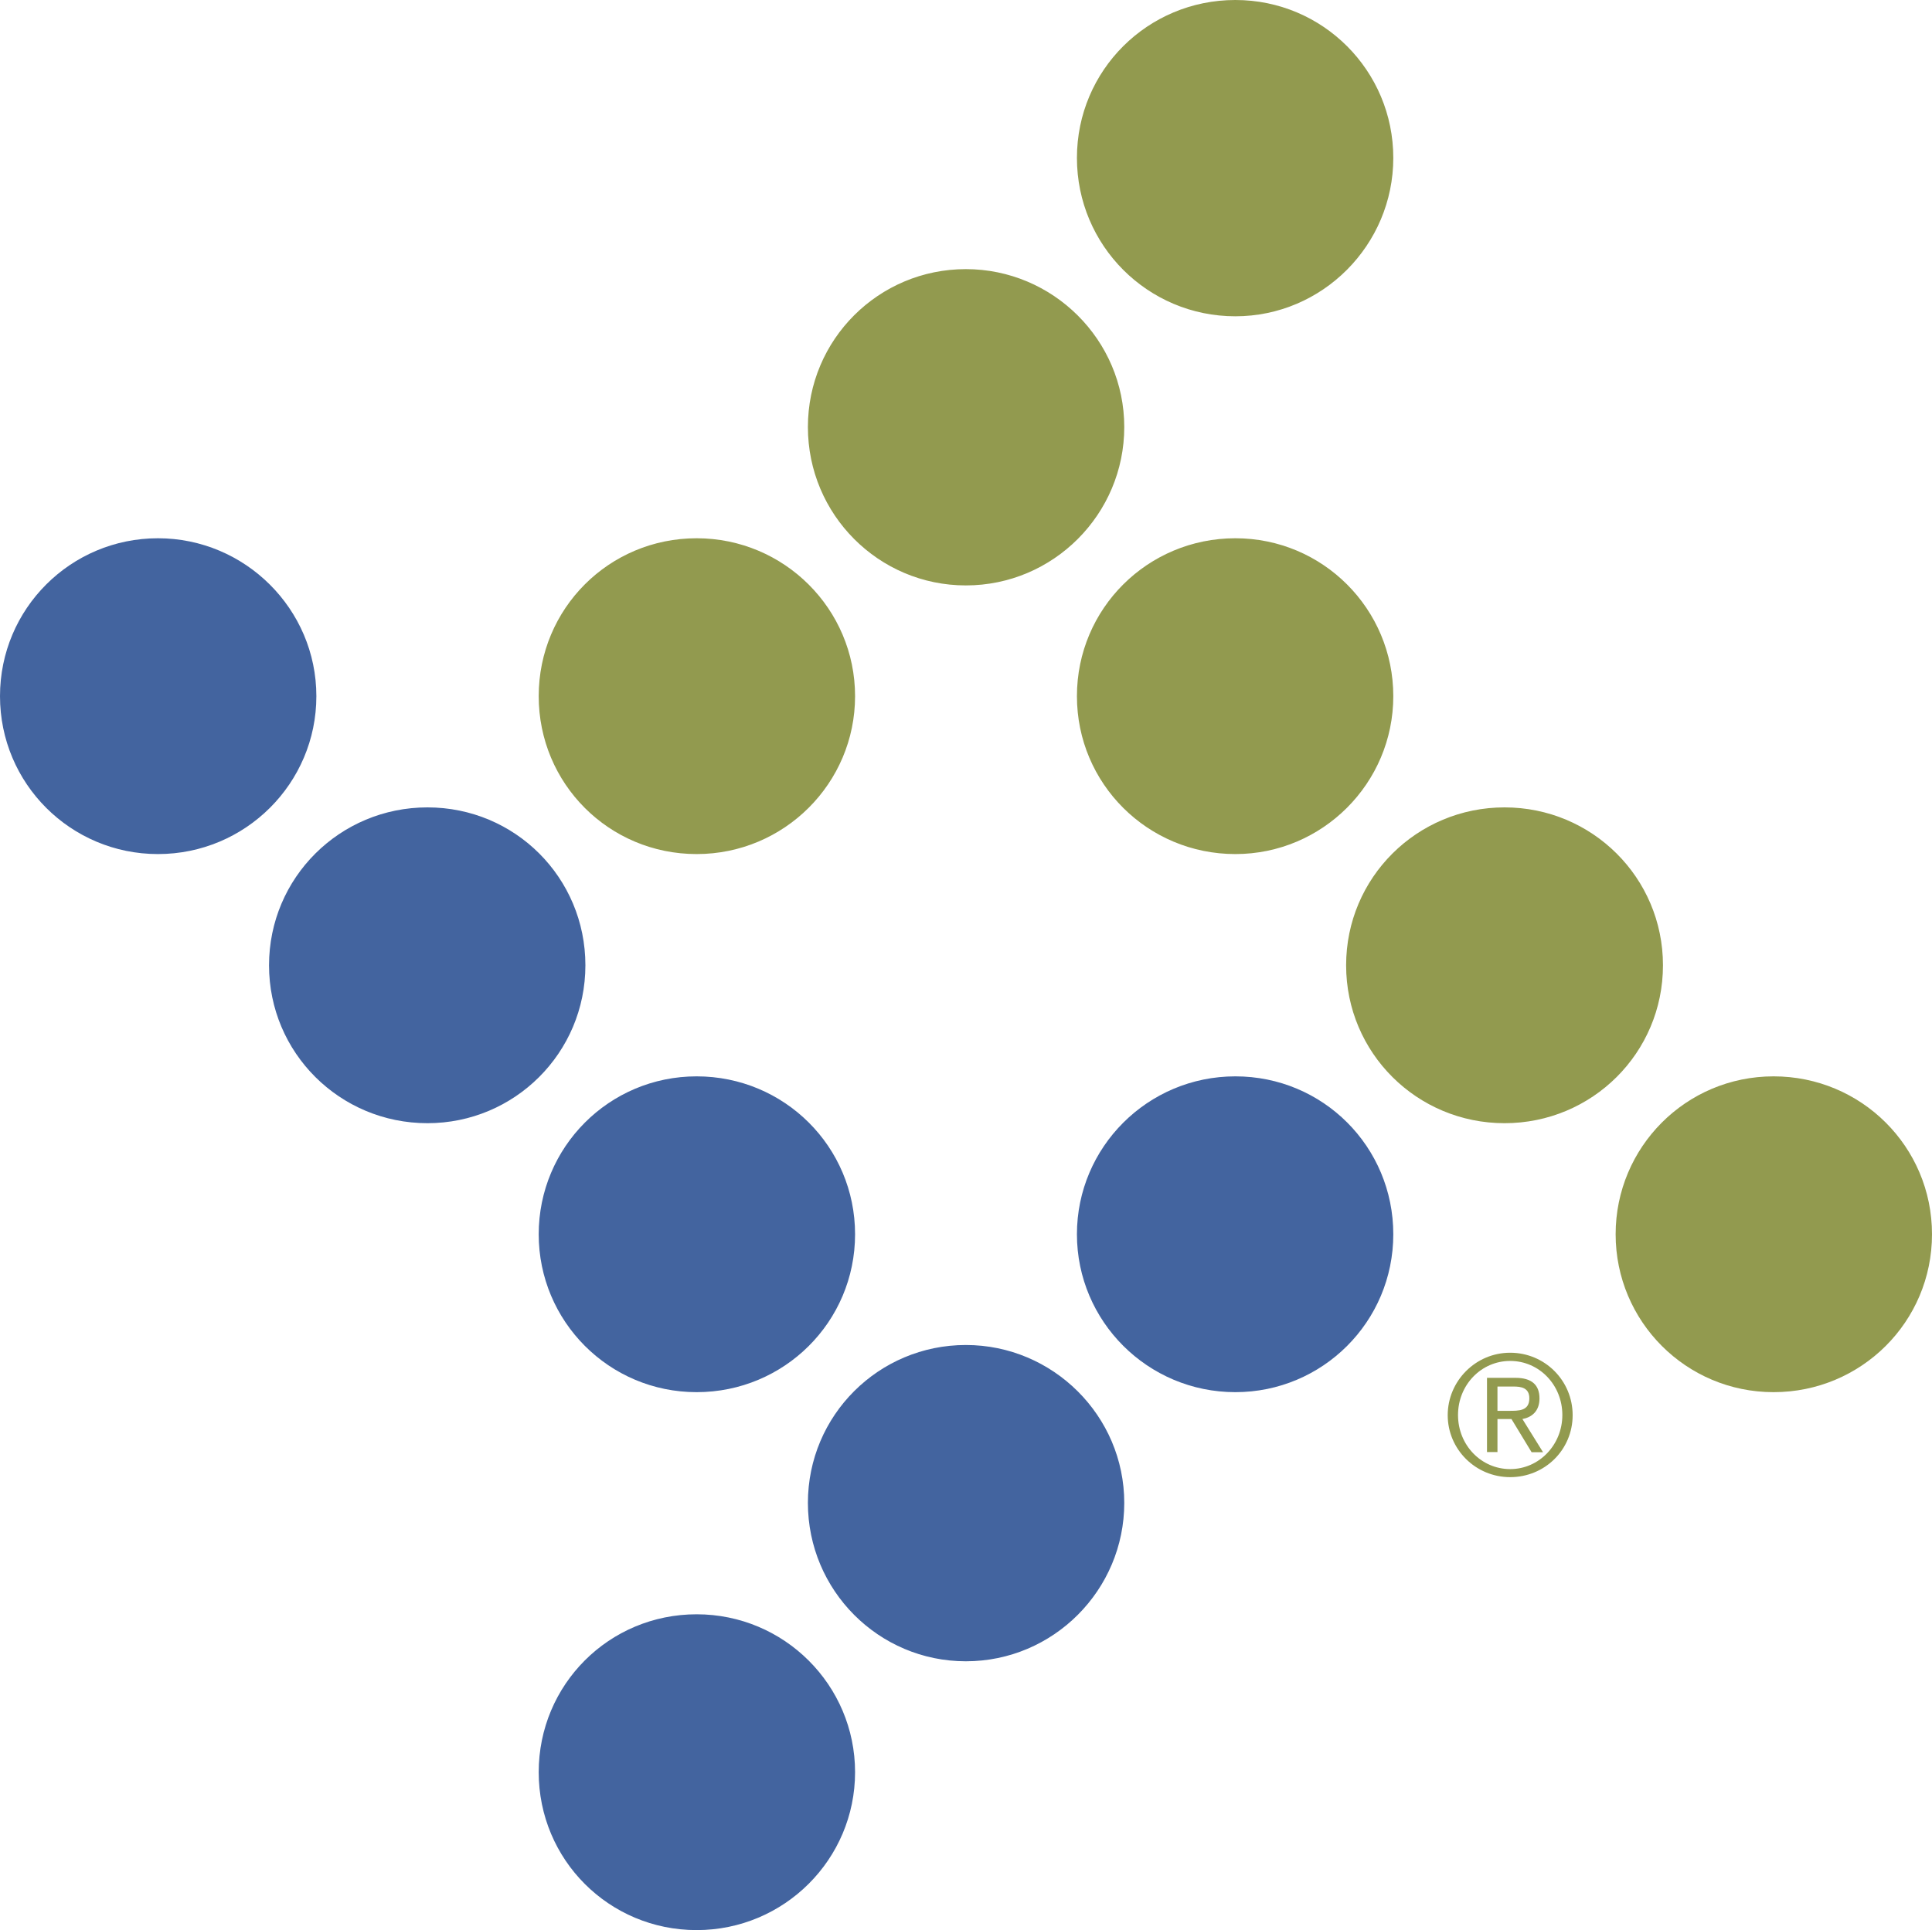
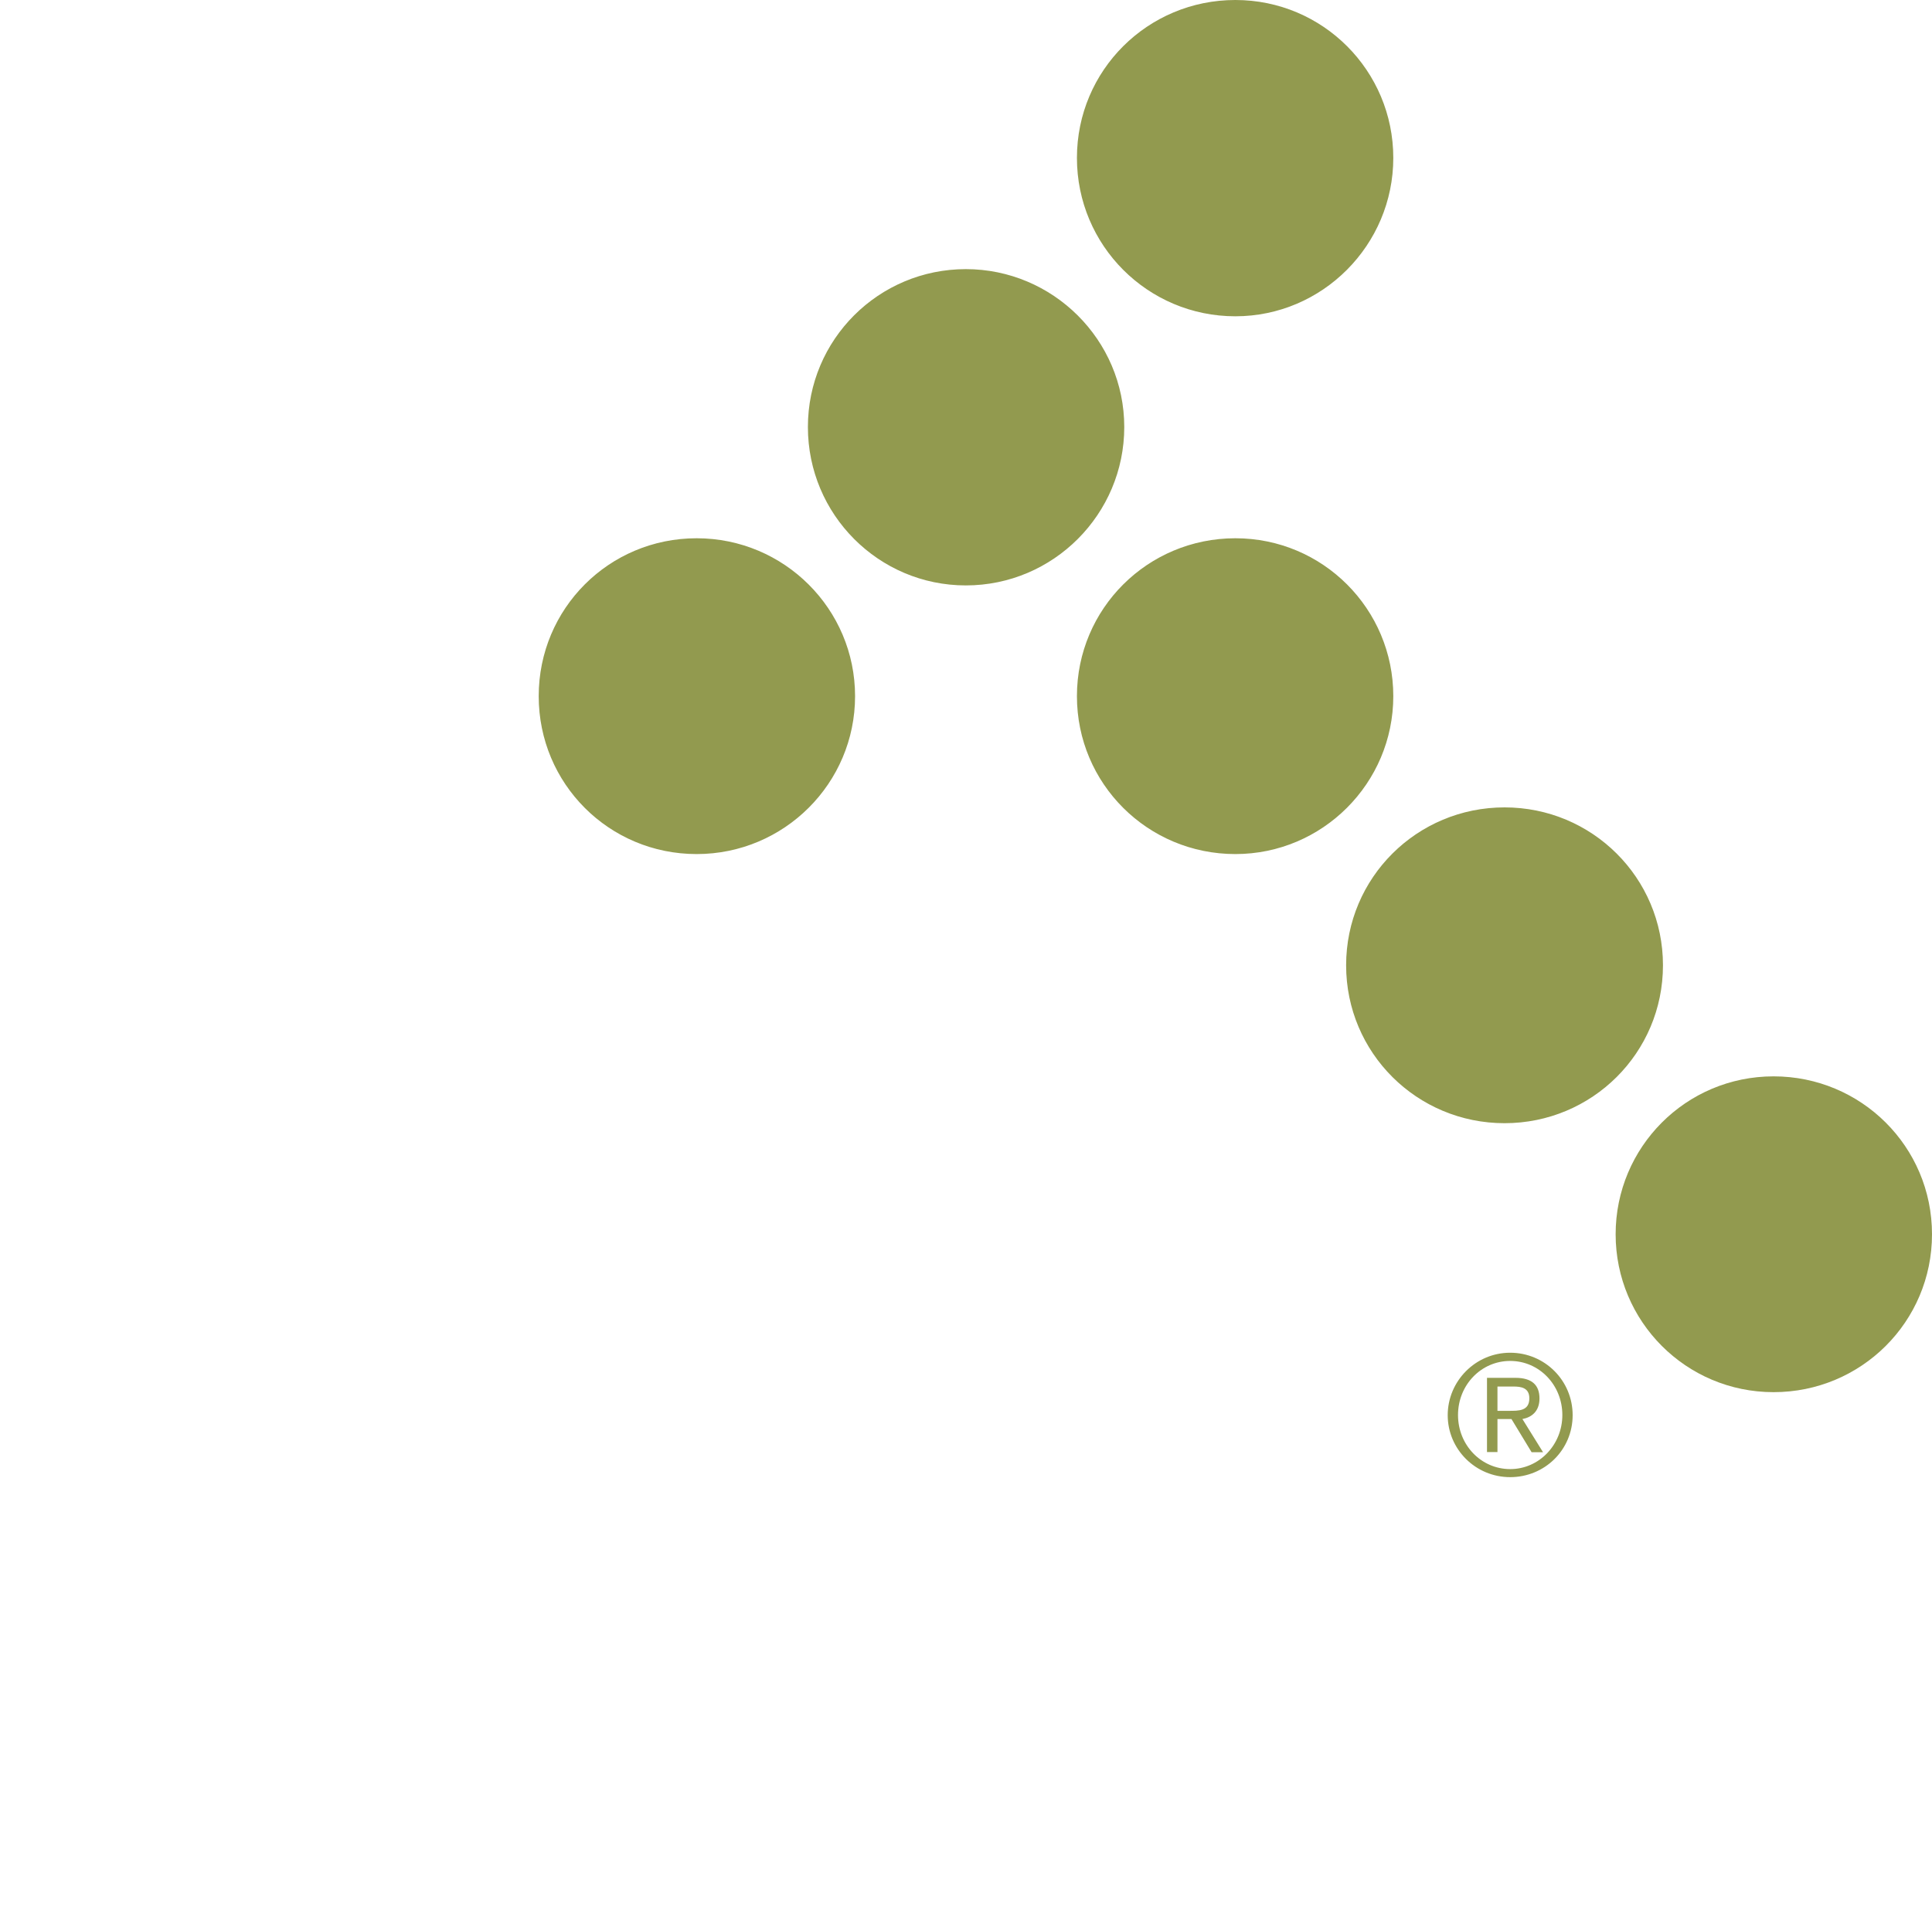
<svg xmlns="http://www.w3.org/2000/svg" id="Layer_1" data-name="Layer 1" viewBox="0 0 120 119.91">
  <defs>
    <style>
      .cls-1 {
        fill-rule: evenodd;
      }

      .cls-1, .cls-2 {
        fill: #929a4f;
      }

      .cls-3 {
        fill: #43649f;
      }
    </style>
  </defs>
-   <path id="Layer" class="cls-3" d="M9.81,53.06c-5.41,0-9.81-4.37-9.81-9.81s4.4-9.81,9.81-9.81,9.84,4.4,9.84,9.81-4.4,9.81-9.84,9.81ZM26.55,69.78c-5.44,0-9.84-4.37-9.84-9.81s4.4-9.81,9.84-9.81,9.81,4.37,9.81,9.81-4.4,9.81-9.81,9.81ZM43.27,86.49c-5.44,0-9.81-4.4-9.81-9.81s4.37-9.81,9.81-9.81,9.84,4.37,9.84,9.81-4.4,9.81-9.84,9.81ZM43.27,119.91c-5.44,0-9.81-4.37-9.81-9.81s4.37-9.81,9.81-9.81,9.84,4.4,9.84,9.81-4.4,9.81-9.84,9.81ZM59.99,103.21c-5.41,0-9.81-4.4-9.81-9.84s4.4-9.81,9.81-9.81,9.84,4.4,9.84,9.81-4.4,9.84-9.84,9.84h0ZM76.73,86.49c-5.44,0-9.84-4.4-9.84-9.81s4.4-9.81,9.84-9.81,9.81,4.37,9.81,9.81-4.4,9.81-9.81,9.81Z" />
  <path id="Layer-2" data-name="Layer" class="cls-2" d="M43.27,53.06c-5.44,0-9.81-4.37-9.81-9.81s4.37-9.81,9.81-9.81,9.84,4.4,9.84,9.81-4.4,9.81-9.84,9.81ZM59.99,36.37c-5.41,0-9.81-4.4-9.81-9.84s4.4-9.81,9.81-9.81,9.84,4.4,9.84,9.81-4.4,9.84-9.84,9.84h0ZM76.73,53.06c-5.44,0-9.84-4.37-9.84-9.81s4.4-9.81,9.84-9.81,9.81,4.4,9.81,9.81-4.4,9.81-9.81,9.81ZM93.45,69.78c-5.44,0-9.84-4.37-9.84-9.81s4.4-9.81,9.84-9.81,9.84,4.37,9.84,9.81-4.4,9.81-9.84,9.81ZM110.16,86.49c-5.44,0-9.81-4.4-9.81-9.81s4.37-9.81,9.81-9.81,9.84,4.37,9.84,9.81-4.4,9.81-9.84,9.81ZM76.73,19.65c-5.44,0-9.84-4.4-9.84-9.84S71.29,0,76.73,0s9.81,4.4,9.81,9.81-4.4,9.84-9.81,9.84Z" />
  <path id="Layer-3" data-name="Layer" class="cls-1" d="M93.8,91.77c-2.15,0-3.88-1.73-3.88-3.85s1.73-3.88,3.88-3.88,3.88,1.73,3.88,3.88-1.73,3.85-3.88,3.85ZM97.04,87.91c0-1.87-1.44-3.36-3.24-3.36s-3.24,1.49-3.24,3.36,1.44,3.36,3.24,3.36,3.24-1.51,3.24-3.36ZM93,90.21h-.64v-4.61h1.77c1.02,0,1.49.45,1.49,1.28s-.52,1.18-1.06,1.28l1.28,2.06h-.71l-1.25-2.06h-.87v2.06ZM93.71,87.65c.61,0,1.28.02,1.28-.78,0-.66-.52-.73-.99-.73h-.99v1.51h.71Z" />
</svg>